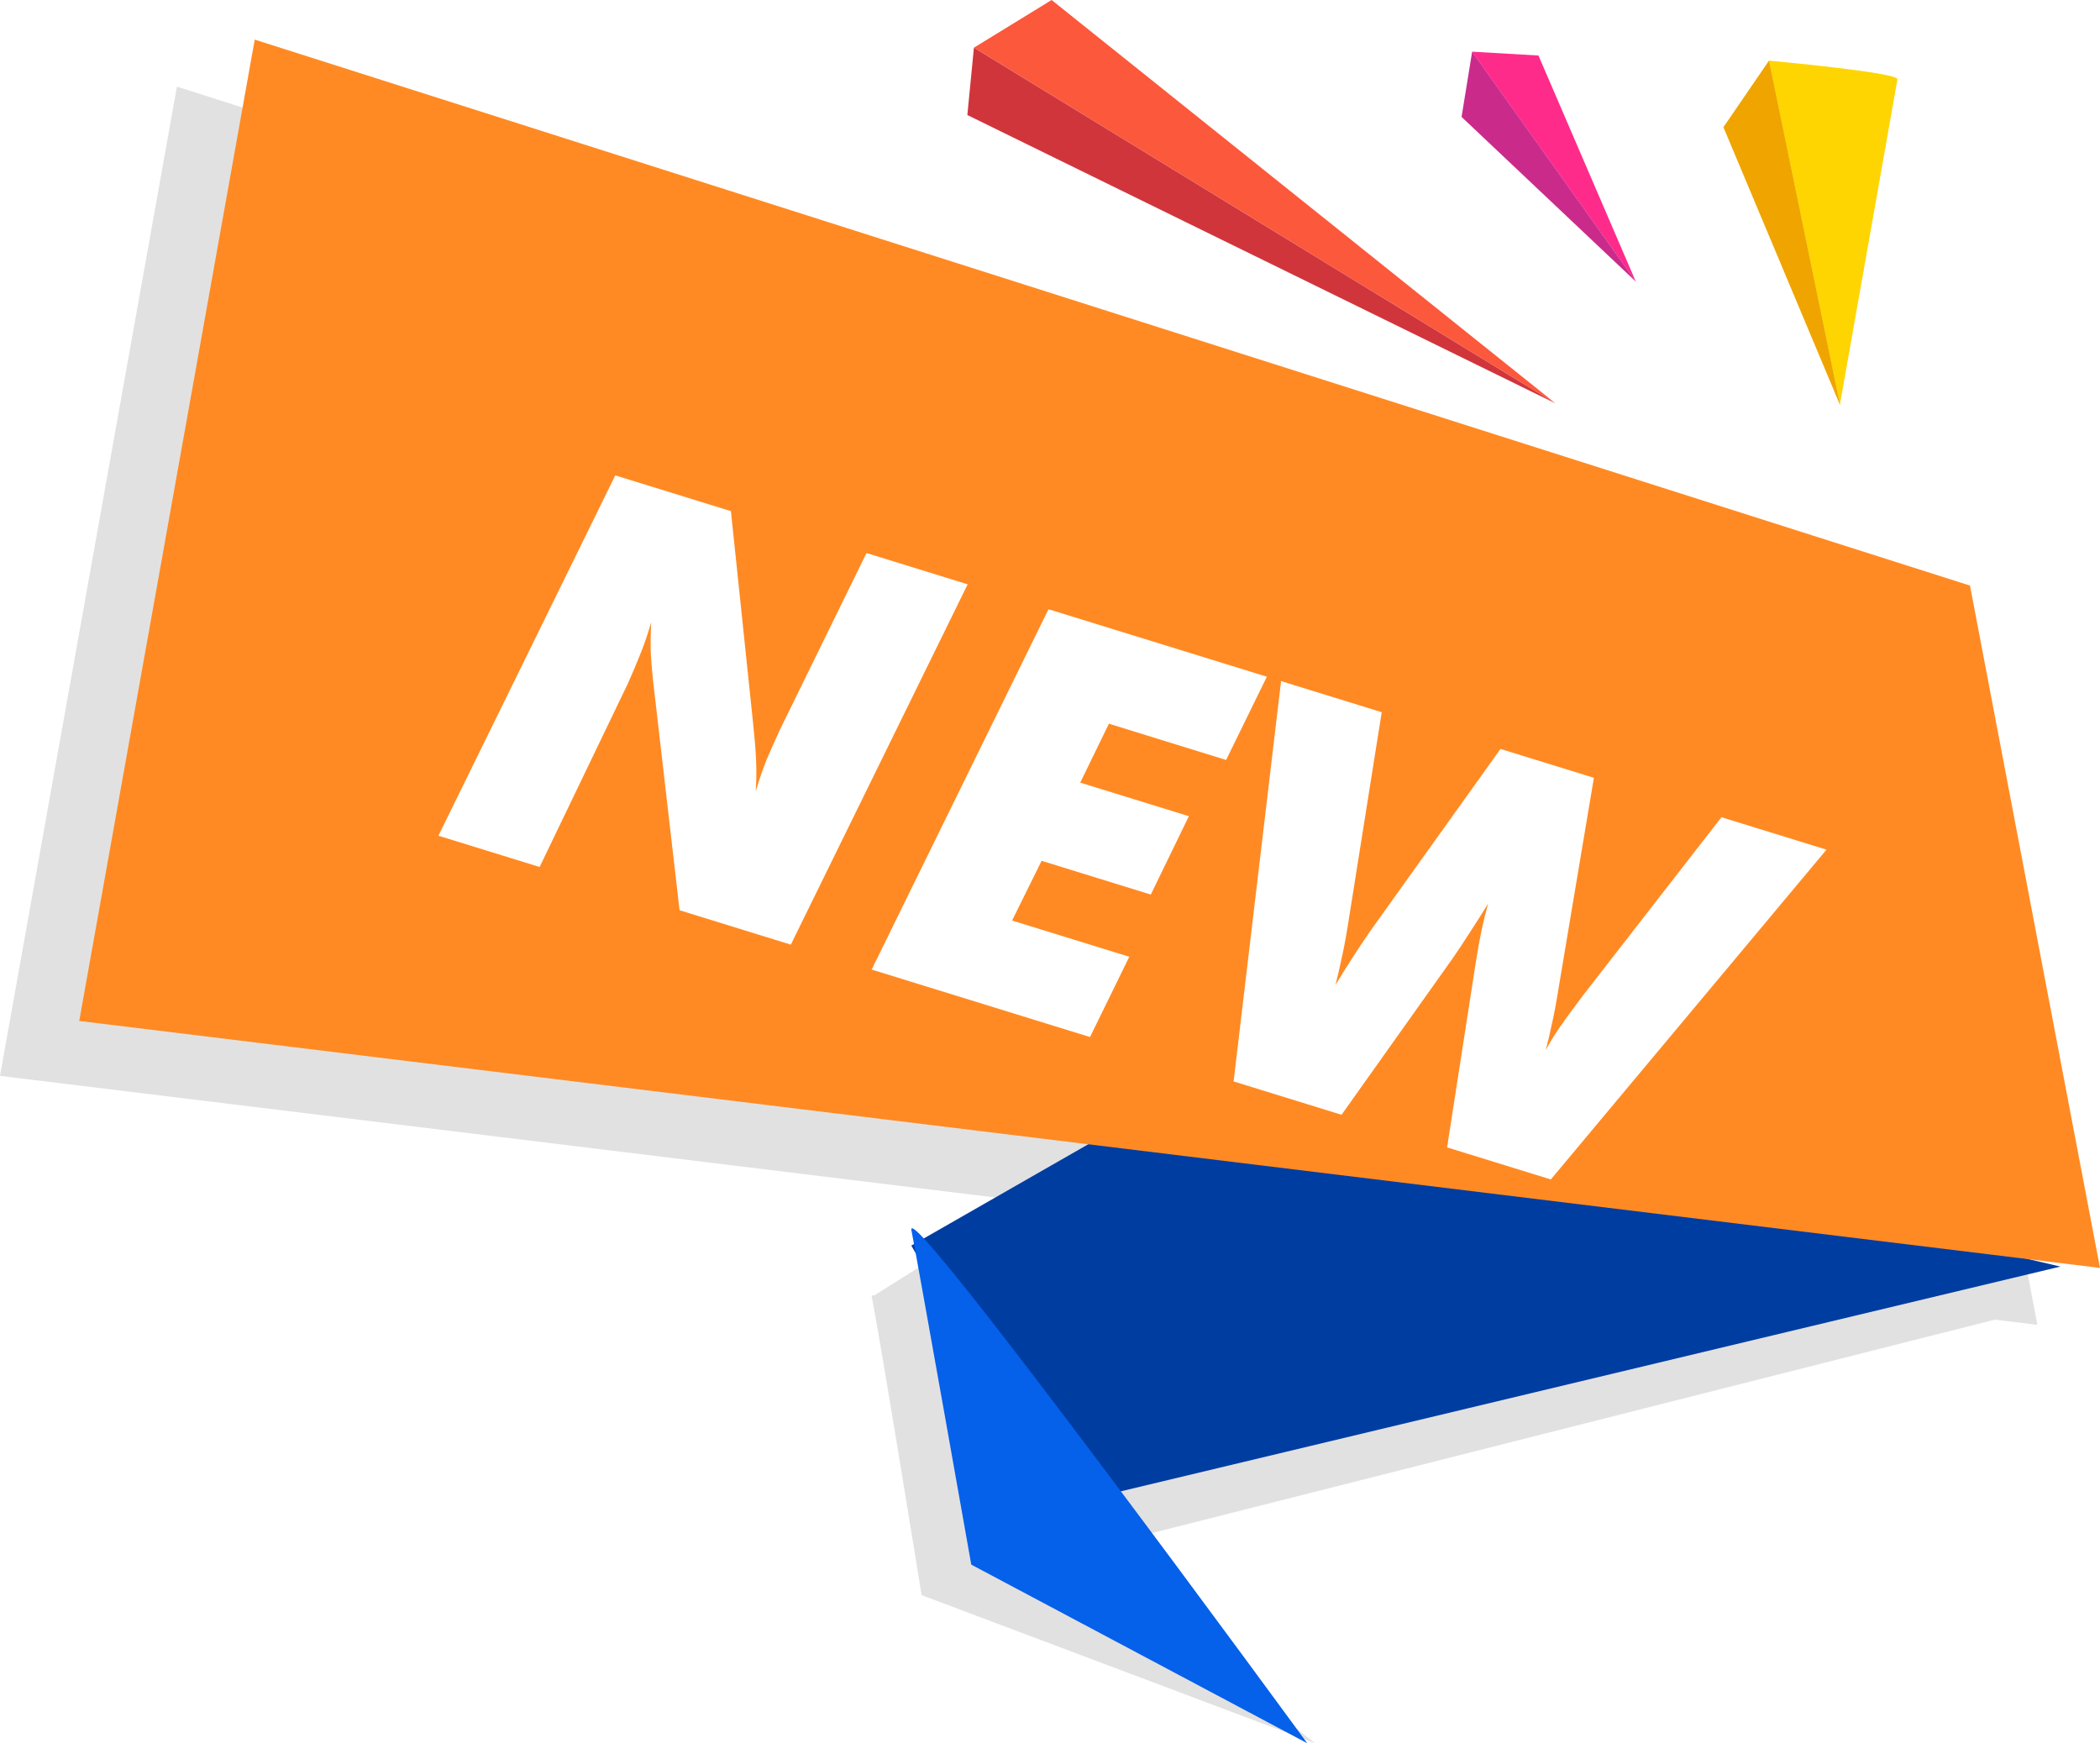
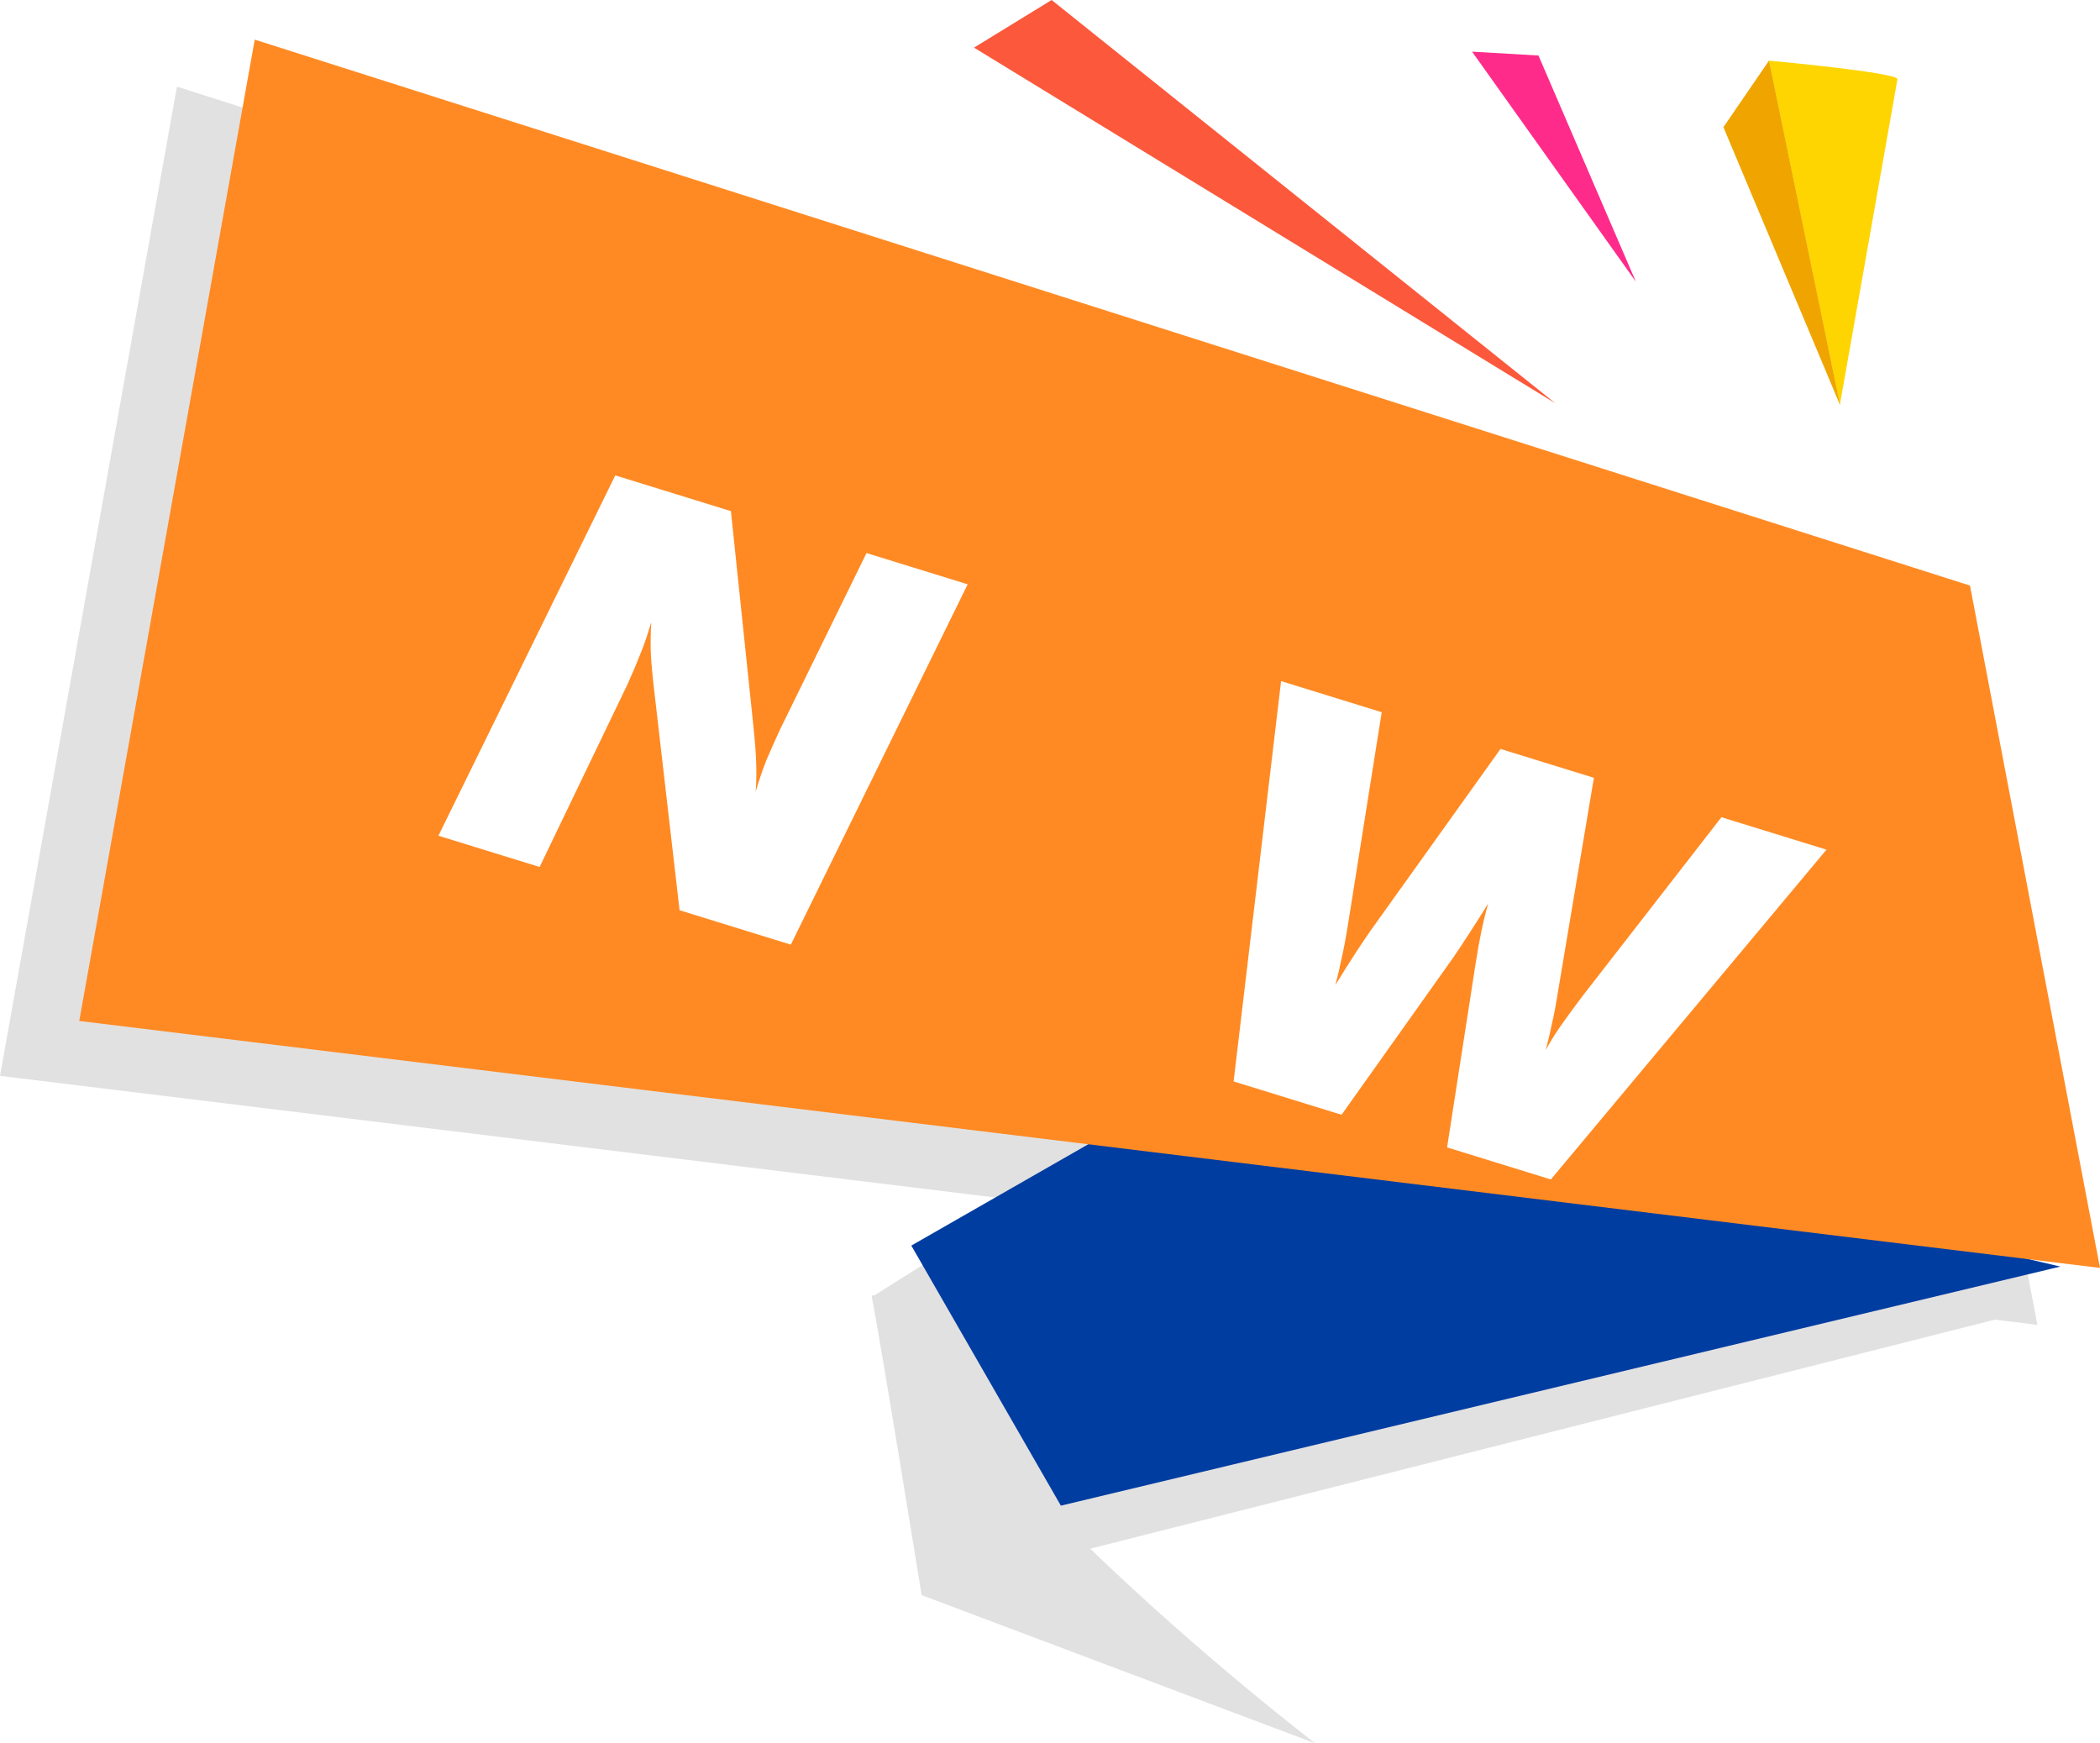
<svg xmlns="http://www.w3.org/2000/svg" width="53" height="44" viewBox="0 0 53 44" fill="none">
  <g style="mix-blend-mode:multiply">
    <path d="M0 27.153L4.465 2.187L48.112 16.073L51.42 33.437L0 27.153Z" fill="#E2E1E1" />
  </g>
  <g style="mix-blend-mode:multiply">
    <path d="M50.92 33.16L51 31.315L29.528 28L22.054 32.701C22.012 32.678 21.993 32.687 22.002 32.734C22.196 33.679 23.26 40.258 23.26 40.258L33.197 44C33.197 44 30.365 41.84 27.515 39.086L50.92 33.16Z" fill="#E2E1E1" />
  </g>
  <path d="M52 31.966L26.774 38L23 31.436L30.747 27L52 31.966Z" fill="#003DA1" />
  <path d="M2 25.767L6.429 1L49.719 14.779L53 32L2 25.767Z" fill="#FF8A23" />
-   <path d="M32.995 44C32.995 44 22.813 30.065 23.003 31.05C23.192 32.03 24.513 39.488 24.513 39.488L33 44H32.995Z" fill="#0560EA" />
  <path d="M39.254 10.178L26.541 0L24.582 1.202L39.254 10.178Z" fill="#FC583C" />
-   <path d="M24.414 2.903L24.58 1.202L39.252 10.178L24.414 2.903Z" fill="#D1353C" />
  <path d="M41.286 7.109L37.152 1.304L38.828 1.401L41.286 7.109Z" fill="#FF2B8B" />
-   <path d="M36.887 2.951L37.154 1.304L41.287 7.109L36.887 2.951Z" fill="#CA2B8B" />
  <path d="M46.434 10.222L44.641 1.53C44.641 1.53 47.916 1.83 47.888 2C47.859 2.17 46.434 10.222 46.434 10.222Z" fill="#FED500" />
  <path d="M43.496 3.21L44.646 1.53L46.439 10.222L43.496 3.21Z" fill="#EFA400" />
  <g filter="url(#filter0_d_4234_147)">
    <path d="M31.134 25.293L32.332 15.19L34.872 15.975L34.016 21.362C33.964 21.685 33.911 21.964 33.857 22.2C33.809 22.433 33.758 22.654 33.703 22.861C33.878 22.572 34.043 22.31 34.196 22.076C34.351 21.838 34.483 21.64 34.594 21.483L37.87 16.902L40.227 17.63L39.325 23.003C39.276 23.317 39.224 23.592 39.17 23.828C39.121 24.065 39.068 24.29 39.012 24.501C39.102 24.334 39.213 24.151 39.346 23.953C39.484 23.753 39.683 23.481 39.942 23.136L43.446 18.625L46.097 19.444L39.14 27.767L36.522 26.958L37.243 22.309C37.292 21.995 37.342 21.72 37.391 21.482C37.442 21.241 37.498 21.015 37.558 20.804C37.395 21.069 37.237 21.318 37.084 21.552C36.936 21.783 36.797 21.993 36.667 22.181L33.858 26.135L31.134 25.293Z" fill="white" />
  </g>
  <g filter="url(#filter1_d_4234_147)">
-     <path d="M25.543 21.233L28.501 22.147L27.51 24.173L21.999 22.47L26.462 13.376L31.973 15.079L30.945 17.18L27.987 16.265L27.263 17.752L30.005 18.599L29.044 20.577L26.288 19.725L25.543 21.233Z" fill="white" />
-   </g>
+     </g>
  <g filter="url(#filter2_d_4234_147)">
    <path d="M11.065 19.092L15.528 9.998L18.447 10.9L19.006 16.245C19.011 16.29 19.018 16.366 19.028 16.474C19.09 17.061 19.105 17.561 19.072 17.975L19.147 17.734C19.201 17.56 19.268 17.371 19.35 17.167C19.438 16.961 19.548 16.713 19.68 16.425L21.869 11.958L24.422 12.747L19.959 21.841L17.151 20.973L16.513 15.446C16.465 15.045 16.436 14.716 16.424 14.46C16.417 14.205 16.421 13.954 16.436 13.705L16.353 13.973C16.299 14.147 16.233 14.33 16.155 14.52C16.083 14.708 15.977 14.956 15.839 15.267L13.619 19.881L11.065 19.092Z" fill="white" />
  </g>
  <defs>
    <filter id="filter0_d_4234_147" x="27.833" y="13.89" width="21.565" height="19.177" filterUnits="userSpaceOnUse" color-interpolation-filters="sRGB">
      <feFlood flood-opacity="0" result="BackgroundImageFix" />
      <feColorMatrix in="SourceAlpha" type="matrix" values="0 0 0 0 0 0 0 0 0 0 0 0 0 0 0 0 0 0 127 0" result="hardAlpha" />
      <feOffset dy="2" />
      <feGaussianBlur stdDeviation="1.65" />
      <feComposite in2="hardAlpha" operator="out" />
      <feColorMatrix type="matrix" values="0 0 0 0 0 0 0 0 0 0 0 0 0 0 0 0 0 0 0.2 0" />
      <feBlend mode="normal" in2="BackgroundImageFix" result="effect1_dropShadow_4234_147" />
      <feBlend mode="normal" in="SourceGraphic" in2="effect1_dropShadow_4234_147" result="shape" />
    </filter>
    <filter id="filter1_d_4234_147" x="18.7" y="12.076" width="16.573" height="17.398" filterUnits="userSpaceOnUse" color-interpolation-filters="sRGB">
      <feFlood flood-opacity="0" result="BackgroundImageFix" />
      <feColorMatrix in="SourceAlpha" type="matrix" values="0 0 0 0 0 0 0 0 0 0 0 0 0 0 0 0 0 0 127 0" result="hardAlpha" />
      <feOffset dy="2" />
      <feGaussianBlur stdDeviation="1.65" />
      <feComposite in2="hardAlpha" operator="out" />
      <feColorMatrix type="matrix" values="0 0 0 0 0 0 0 0 0 0 0 0 0 0 0 0 0 0 0.2 0" />
      <feBlend mode="normal" in2="BackgroundImageFix" result="effect1_dropShadow_4234_147" />
      <feBlend mode="normal" in="SourceGraphic" in2="effect1_dropShadow_4234_147" result="shape" />
    </filter>
    <filter id="filter2_d_4234_147" x="7.766" y="8.698" width="19.956" height="18.443" filterUnits="userSpaceOnUse" color-interpolation-filters="sRGB">
      <feFlood flood-opacity="0" result="BackgroundImageFix" />
      <feColorMatrix in="SourceAlpha" type="matrix" values="0 0 0 0 0 0 0 0 0 0 0 0 0 0 0 0 0 0 127 0" result="hardAlpha" />
      <feOffset dy="2" />
      <feGaussianBlur stdDeviation="1.65" />
      <feComposite in2="hardAlpha" operator="out" />
      <feColorMatrix type="matrix" values="0 0 0 0 0 0 0 0 0 0 0 0 0 0 0 0 0 0 0.2 0" />
      <feBlend mode="normal" in2="BackgroundImageFix" result="effect1_dropShadow_4234_147" />
      <feBlend mode="normal" in="SourceGraphic" in2="effect1_dropShadow_4234_147" result="shape" />
    </filter>
  </defs>
</svg>